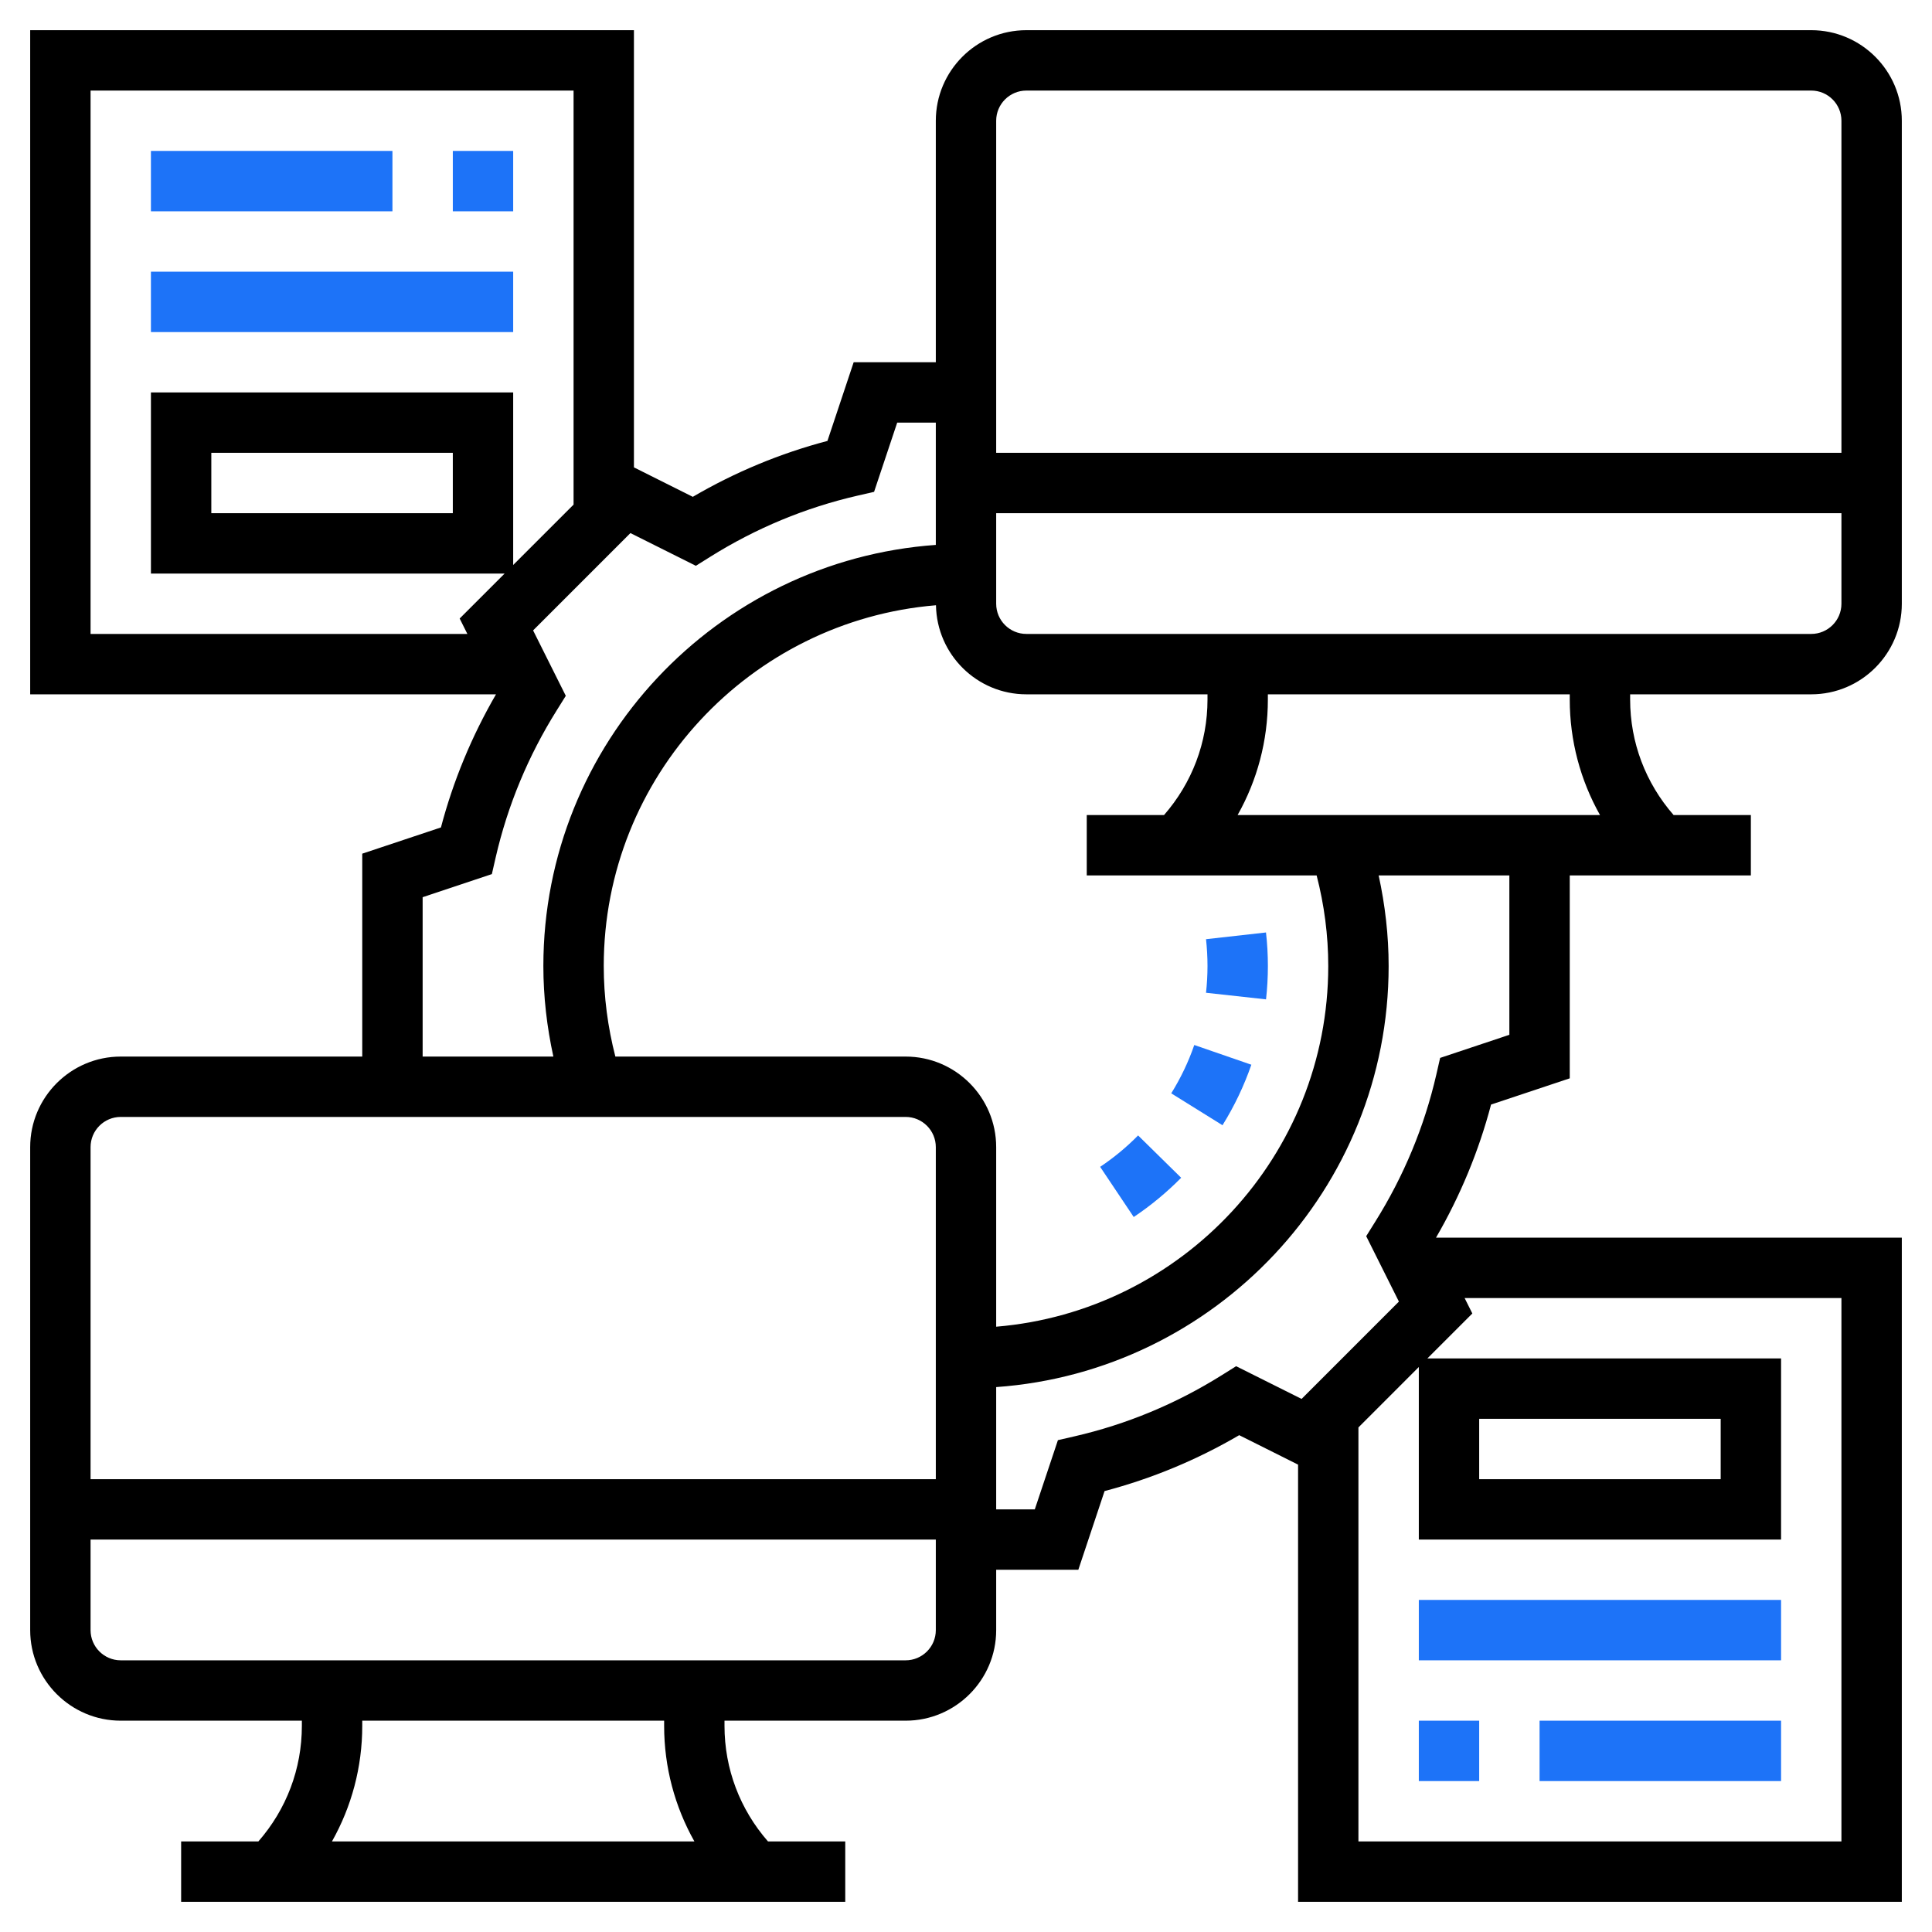
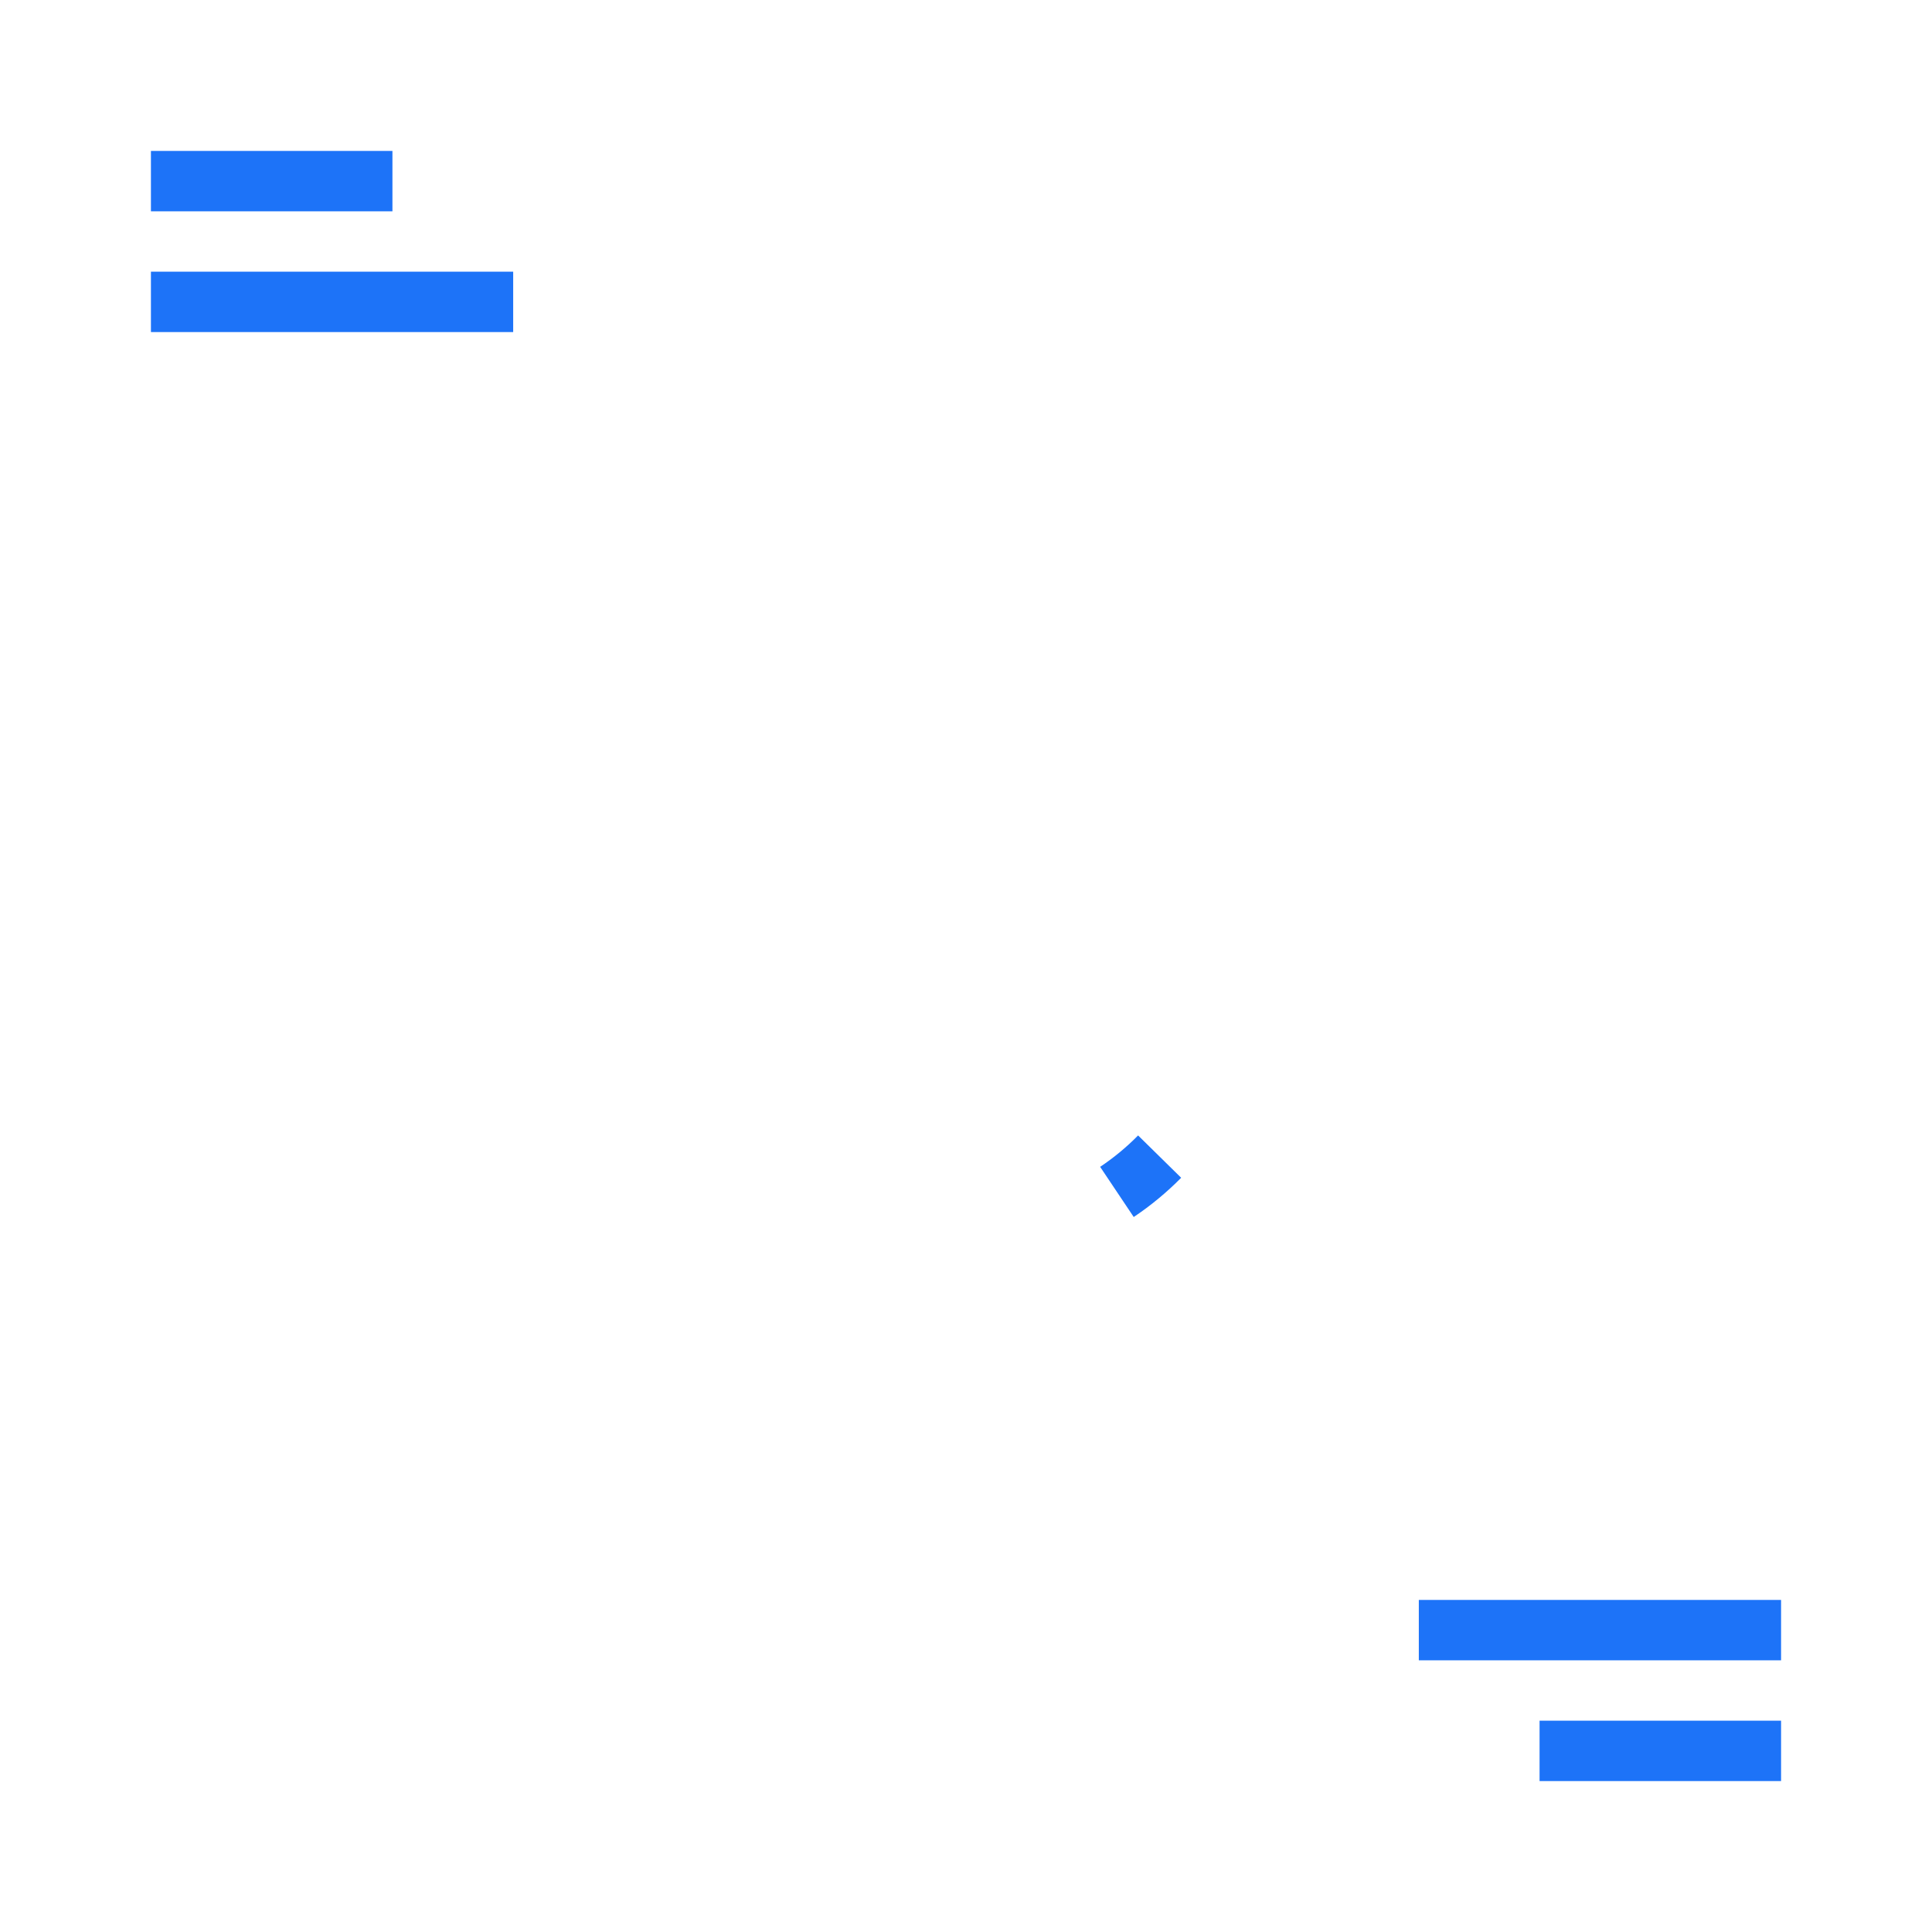
<svg xmlns="http://www.w3.org/2000/svg" width="90" height="90" viewBox="0 0 90 90" fill="none">
-   <path d="M75.938 32.344H84.375C86.701 32.344 88.594 30.451 88.594 28.125V5.625C88.594 3.299 86.701 1.406 84.375 1.406H47.812C45.487 1.406 43.594 3.299 43.594 5.625V16.875H39.767L38.545 20.54C36.35 21.118 34.246 21.991 32.273 23.144L29.531 21.772V1.406H1.406V32.344H23.106C21.974 34.297 21.112 36.377 20.541 38.545L16.875 39.767V49.219H5.625C3.299 49.219 1.406 51.112 1.406 53.438V75.938C1.406 78.263 3.299 80.156 5.625 80.156H14.062V80.398C14.062 82.401 13.341 84.289 12.036 85.781H8.438V88.594H39.375V85.781H35.776C34.471 84.288 33.75 82.401 33.75 80.398V80.156H42.188C44.513 80.156 46.406 78.263 46.406 75.938V73.125H50.233L51.455 69.46C53.65 68.882 55.754 68.009 57.727 66.856L60.469 68.228V88.594H88.594V57.656H66.894C68.026 55.703 68.888 53.623 69.459 51.455L73.125 50.233V40.781H81.562V37.969H77.964C76.659 36.475 75.938 34.588 75.938 32.586V32.344ZM84.375 29.531H47.812C47.038 29.531 46.406 28.901 46.406 28.125V23.906H85.781V28.125C85.781 28.901 85.15 29.531 84.375 29.531ZM54.224 37.969H50.625V40.781H61.334C61.688 42.152 61.875 43.566 61.875 45C61.875 53.831 55.053 61.085 46.406 61.803V53.438C46.406 51.112 44.513 49.219 42.188 49.219H28.666C28.312 47.846 28.125 46.433 28.125 45C28.125 36.167 34.95 28.911 43.601 28.195C43.64 30.489 45.511 32.344 47.812 32.344H56.25V32.586C56.25 34.588 55.529 36.475 54.224 37.969ZM47.812 4.219H84.375C85.15 4.219 85.781 4.849 85.781 5.625V21.094H46.406V5.625C46.406 4.849 47.038 4.219 47.812 4.219ZM4.219 4.219H26.719V23.507L23.906 26.319V18.281H7.031V26.719H23.507L21.413 28.813L21.772 29.531H4.219V4.219ZM21.094 21.094V23.906H9.844V21.094H21.094ZM19.688 41.795L22.913 40.719L23.089 39.949C23.646 37.523 24.605 35.214 25.938 33.085L26.357 32.414L24.834 29.367L29.367 24.833L32.416 26.357L33.085 25.938C35.214 24.605 37.523 23.646 39.949 23.089L40.718 22.912L41.795 19.688H43.594V25.384C33.394 26.11 25.312 34.619 25.312 45C25.312 46.427 25.476 47.838 25.778 49.219H19.688V41.795ZM5.625 52.031H42.188C42.962 52.031 43.594 52.661 43.594 53.438V68.906H4.219V53.438C4.219 52.661 4.85 52.031 5.625 52.031ZM32.348 85.781H15.464C16.38 84.156 16.875 82.316 16.875 80.398V80.156H30.938V80.398C30.938 82.316 31.433 84.156 32.348 85.781ZM42.188 77.344H5.625C4.85 77.344 4.219 76.714 4.219 75.938V71.719H43.594V75.938C43.594 76.714 42.962 77.344 42.188 77.344ZM85.781 85.781H63.281V66.495L66.094 63.681V71.719H82.969V63.281H66.493L68.587 61.187L68.228 60.469H85.781V85.781ZM68.906 68.906V66.094H80.156V68.906H68.906ZM70.312 48.205L67.087 49.281L66.911 50.051C66.354 52.477 65.395 54.786 64.062 56.915L63.643 57.586L65.166 60.633L60.633 65.167L57.584 63.643L56.915 64.062C54.786 65.395 52.477 66.354 50.051 66.911L49.282 67.088L48.205 70.312H46.406V64.616C56.606 63.89 64.688 55.381 64.688 45C64.688 43.571 64.524 42.161 64.223 40.781H70.312V48.205ZM57.652 37.969C58.568 36.343 59.062 34.504 59.062 32.586V32.344H73.125V32.586C73.125 34.504 73.62 36.343 74.535 37.969H57.652Z" fill="black" />
  <path d="M66.094 74.531H82.969V77.344H66.094V74.531Z" fill="#1D73F8" />
-   <path d="M66.094 80.156H68.906V82.969H66.094V80.156Z" fill="#1D73F8" />
  <path d="M71.719 80.156H82.969V82.969H71.719V80.156Z" fill="#1D73F8" />
  <path d="M7.031 12.656H23.906V15.469H7.031V12.656Z" fill="#1D73F8" />
-   <path d="M21.094 7.031H23.906V9.844H21.094V7.031Z" fill="#1D73F8" />
  <path d="M7.031 7.031H18.281V9.844H7.031V7.031Z" fill="#1D73F8" />
-   <path d="M58.977 46.554C59.033 46.043 59.063 45.526 59.063 45C59.063 44.472 59.033 43.951 58.975 43.438L56.181 43.751C56.226 44.159 56.25 44.577 56.25 45C56.25 45.422 56.226 45.838 56.181 46.247L58.977 46.554Z" fill="#1D73F8" />
-   <path d="M58.293 49.599L55.634 48.68C55.363 49.468 55.001 50.224 54.561 50.932L56.949 52.418C57.5 51.531 57.952 50.583 58.293 49.599V49.599Z" fill="#1D73F8" />
  <path d="M55.023 54.865L53.017 52.893C52.481 53.438 51.886 53.93 51.249 54.356L52.813 56.693C53.609 56.161 54.352 55.545 55.023 54.865Z" fill="#1D73F8" />
</svg>